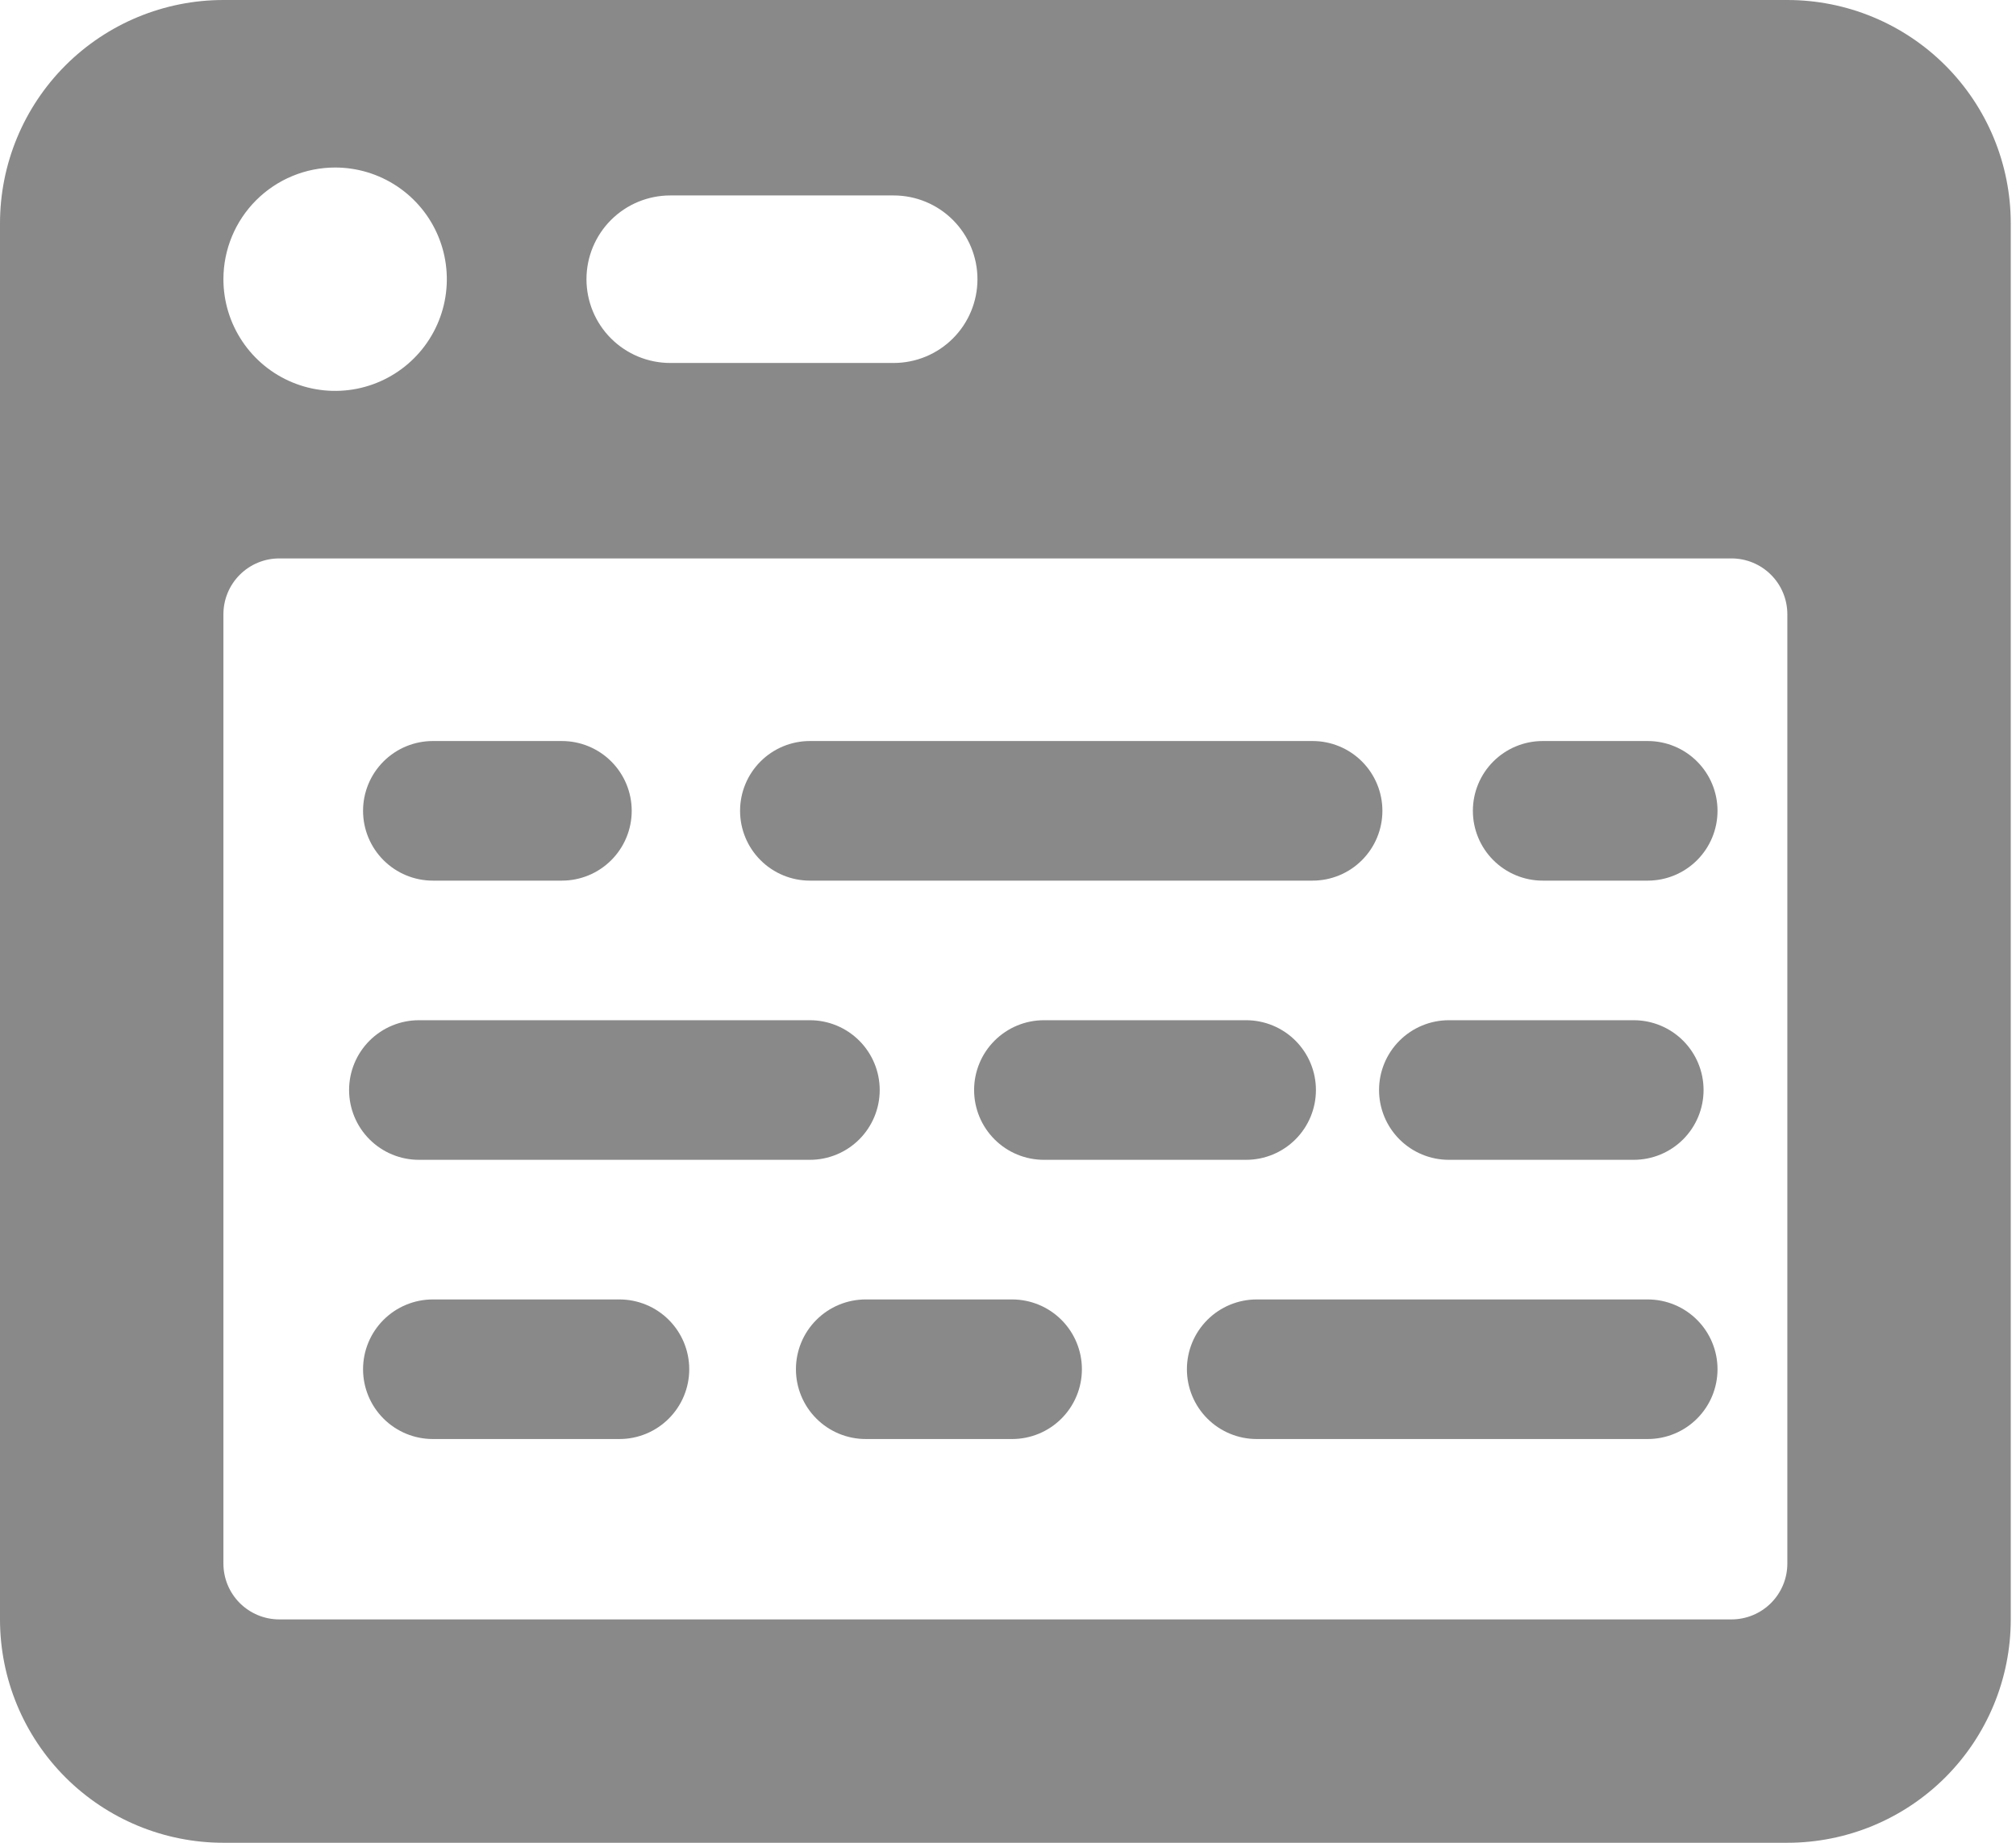
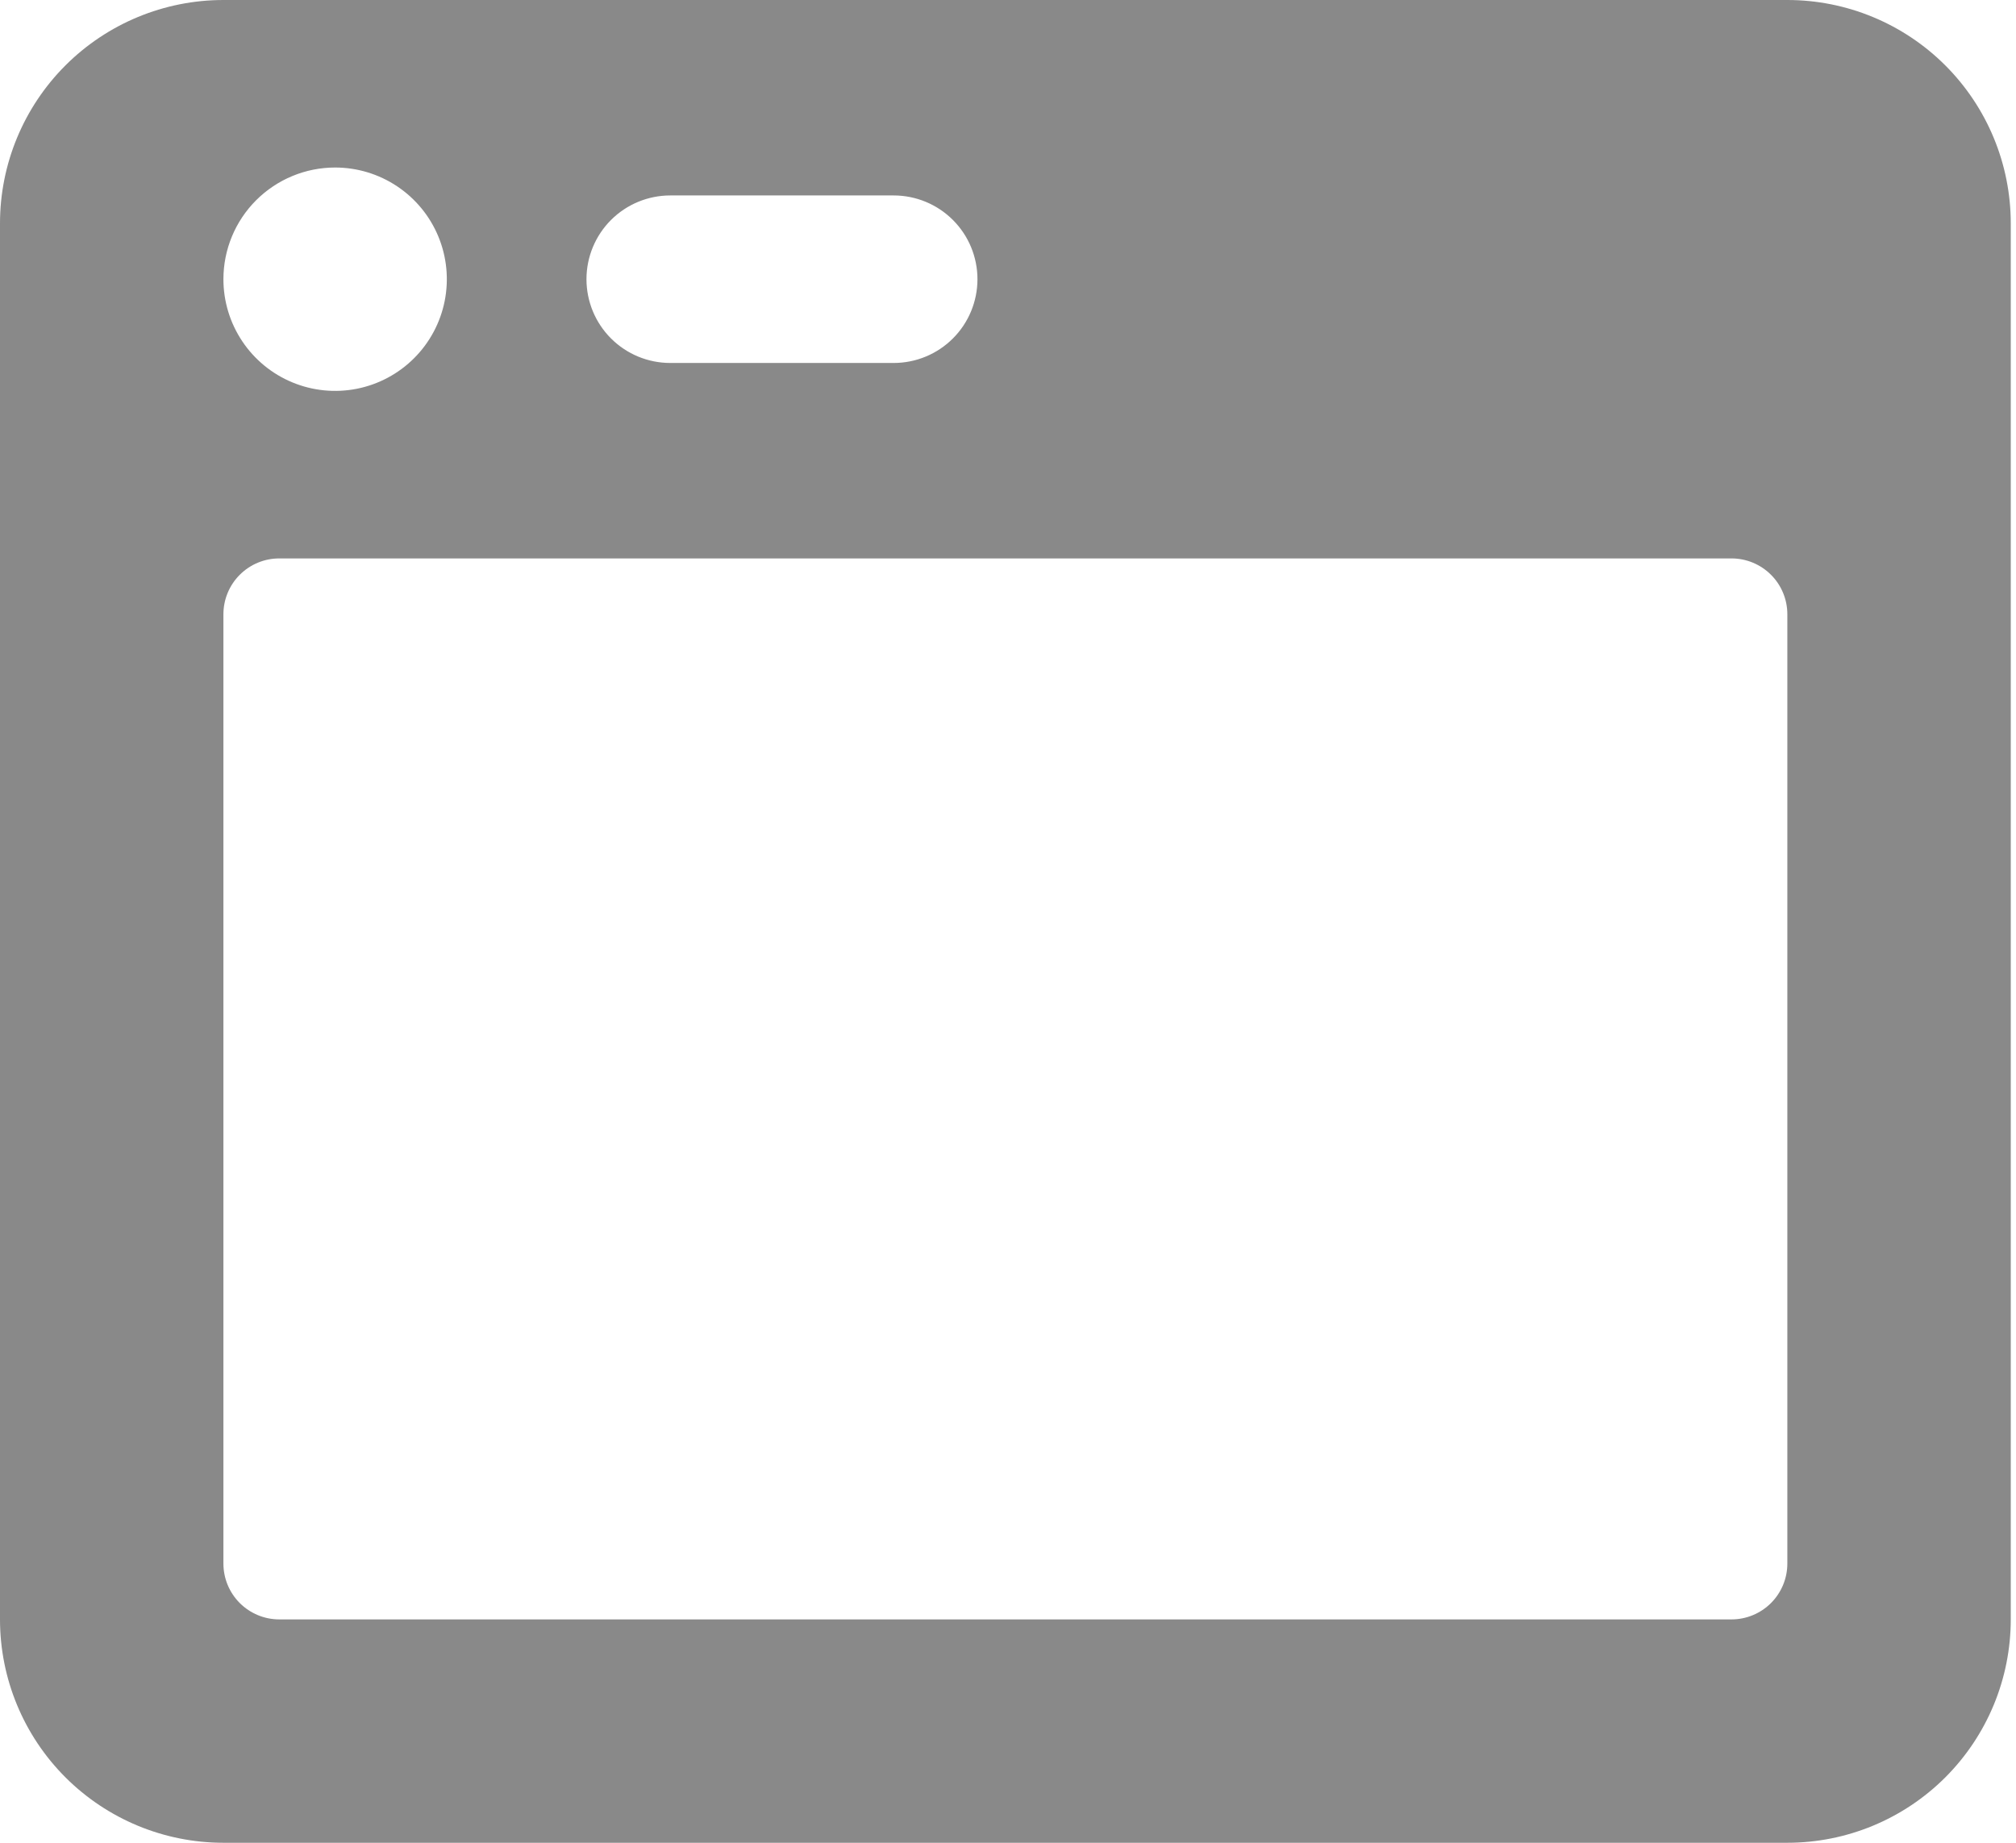
<svg xmlns="http://www.w3.org/2000/svg" width="140" height="128" viewBox="0 0 140 128" fill="none">
  <path d="M124.121 0H15.515C11.4 0 7.454 1.635 4.544 4.544C1.635 7.454 0 11.4 0 15.515V112.485C0 116.6 1.635 120.546 4.544 123.456C7.454 126.365 11.4 128 15.515 128H124.121C128.236 128 132.182 126.365 135.092 123.456C138.002 120.546 139.636 116.6 139.636 112.485V15.515C139.636 11.4 138.002 7.454 135.092 4.544C132.182 1.635 128.236 0 124.121 0ZM46.545 13.576H62.061C63.604 13.576 65.084 14.189 66.175 15.28C67.266 16.371 67.879 17.851 67.879 19.394C67.879 20.937 67.266 22.417 66.175 23.508C65.084 24.599 63.604 25.212 62.061 25.212H46.545C45.002 25.212 43.523 24.599 42.431 23.508C41.34 22.417 40.727 20.937 40.727 19.394C40.727 17.851 41.34 16.371 42.431 15.28C43.523 14.189 45.002 13.576 46.545 13.576ZM23.273 11.636C24.807 11.636 26.307 12.091 27.583 12.944C28.858 13.796 29.853 15.008 30.44 16.425C31.027 17.843 31.18 19.402 30.881 20.907C30.582 22.412 29.843 23.794 28.758 24.879C27.673 25.964 26.291 26.703 24.786 27.003C23.281 27.302 21.721 27.148 20.304 26.561C18.887 25.974 17.675 24.98 16.823 23.704C15.97 22.428 15.515 20.928 15.515 19.394C15.515 17.337 16.332 15.363 17.787 13.909C19.242 12.454 21.215 11.636 23.273 11.636ZM124.121 108.606C124.121 109.635 123.713 110.621 122.985 111.349C122.258 112.076 121.271 112.485 120.242 112.485H19.394C18.365 112.485 17.379 112.076 16.651 111.349C15.924 110.621 15.515 109.635 15.515 108.606V42.667C15.515 41.638 15.924 40.651 16.651 39.924C17.379 39.197 18.365 38.788 19.394 38.788H120.242C121.271 38.788 122.258 39.197 122.985 39.924C123.713 40.651 124.121 41.638 124.121 42.667V108.606Z" fill="#898989" />
-   <path d="M56.242 61.169H91.151C92.437 61.169 93.67 60.658 94.58 59.748C95.489 58.839 96 57.606 96 56.32C96 55.034 95.489 53.801 94.58 52.892C93.67 51.982 92.437 51.472 91.151 51.472H56.242C54.956 51.472 53.723 51.982 52.814 52.892C51.904 53.801 51.394 55.034 51.394 56.32C51.394 57.606 51.904 58.839 52.814 59.748C53.723 60.658 54.956 61.169 56.242 61.169ZM100.616 80.562H113.454C114.74 80.562 115.973 80.052 116.883 79.142C117.792 78.233 118.303 77 118.303 75.714C118.303 74.428 117.792 73.195 116.883 72.286C115.973 71.376 114.74 70.865 113.454 70.865H100.616C99.33 70.865 98.096 71.376 97.187 72.286C96.278 73.195 95.767 74.428 95.767 75.714C95.767 77 96.278 78.233 97.187 79.142C98.096 80.052 99.33 80.562 100.616 80.562ZM86.535 70.865H72.494C71.208 70.865 69.975 71.376 69.066 72.286C68.157 73.195 67.646 74.428 67.646 75.714C67.646 77 68.157 78.233 69.066 79.142C69.975 80.052 71.208 80.562 72.494 80.562H86.535C87.821 80.562 89.055 80.052 89.964 79.142C90.873 78.233 91.384 77 91.384 75.714C91.384 74.428 90.873 73.195 89.964 72.286C89.055 71.376 87.821 70.865 86.535 70.865ZM107.132 61.169H114.424C115.71 61.169 116.943 60.658 117.852 59.748C118.762 58.839 119.272 57.606 119.272 56.32C119.272 55.034 118.762 53.801 117.852 52.892C116.943 51.982 115.71 51.472 114.424 51.472H107.132C105.846 51.472 104.613 51.982 103.703 52.892C102.794 53.801 102.283 55.034 102.283 56.32C102.283 57.606 102.794 58.839 103.703 59.748C104.613 60.658 105.846 61.169 107.132 61.169ZM29.091 80.562H56.242C57.528 80.562 58.761 80.052 59.671 79.142C60.58 78.233 61.091 77 61.091 75.714C61.091 74.428 60.58 73.195 59.671 72.286C58.761 71.376 57.528 70.865 56.242 70.865H29.091C27.805 70.865 26.572 71.376 25.662 72.286C24.753 73.195 24.242 74.428 24.242 75.714C24.242 77 24.753 78.233 25.662 79.142C26.572 80.052 27.805 80.562 29.091 80.562ZM70.283 90.26H60.121C58.835 90.26 57.602 90.77 56.693 91.68C55.783 92.589 55.273 93.822 55.273 95.108C55.273 96.394 55.783 97.627 56.693 98.536C57.602 99.446 58.835 99.956 60.121 99.956H70.283C71.569 99.956 72.803 99.446 73.712 98.536C74.621 97.627 75.132 96.394 75.132 95.108C75.132 93.822 74.621 92.589 73.712 91.68C72.803 90.77 71.569 90.26 70.283 90.26ZM114.424 90.26H87.272C85.987 90.26 84.753 90.77 83.844 91.68C82.935 92.589 82.424 93.822 82.424 95.108C82.424 96.394 82.935 97.627 83.844 98.536C84.753 99.446 85.987 99.956 87.272 99.956H114.424C115.71 99.956 116.943 99.446 117.852 98.536C118.762 97.627 119.272 96.394 119.272 95.108C119.272 93.822 118.762 92.589 117.852 91.68C116.943 90.77 115.71 90.26 114.424 90.26ZM43.016 90.26H30.06C28.774 90.26 27.541 90.77 26.632 91.68C25.723 92.589 25.212 93.822 25.212 95.108C25.212 96.394 25.723 97.627 26.632 98.536C27.541 99.446 28.774 99.956 30.06 99.956H43.016C44.301 99.956 45.535 99.446 46.444 98.536C47.353 97.627 47.864 96.394 47.864 95.108C47.864 93.822 47.353 92.589 46.444 91.68C45.535 90.77 44.301 90.26 43.016 90.26ZM30.06 61.169H39.02C40.306 61.169 41.539 60.658 42.449 59.748C43.358 58.839 43.869 57.606 43.869 56.32C43.869 55.034 43.358 53.801 42.449 52.892C41.539 51.982 40.306 51.472 39.02 51.472H30.06C28.774 51.472 27.541 51.982 26.632 52.892C25.723 53.801 25.212 55.034 25.212 56.32C25.212 57.606 25.723 58.839 26.632 59.748C27.541 60.658 28.774 61.169 30.06 61.169Z" fill="#898989" />
</svg>